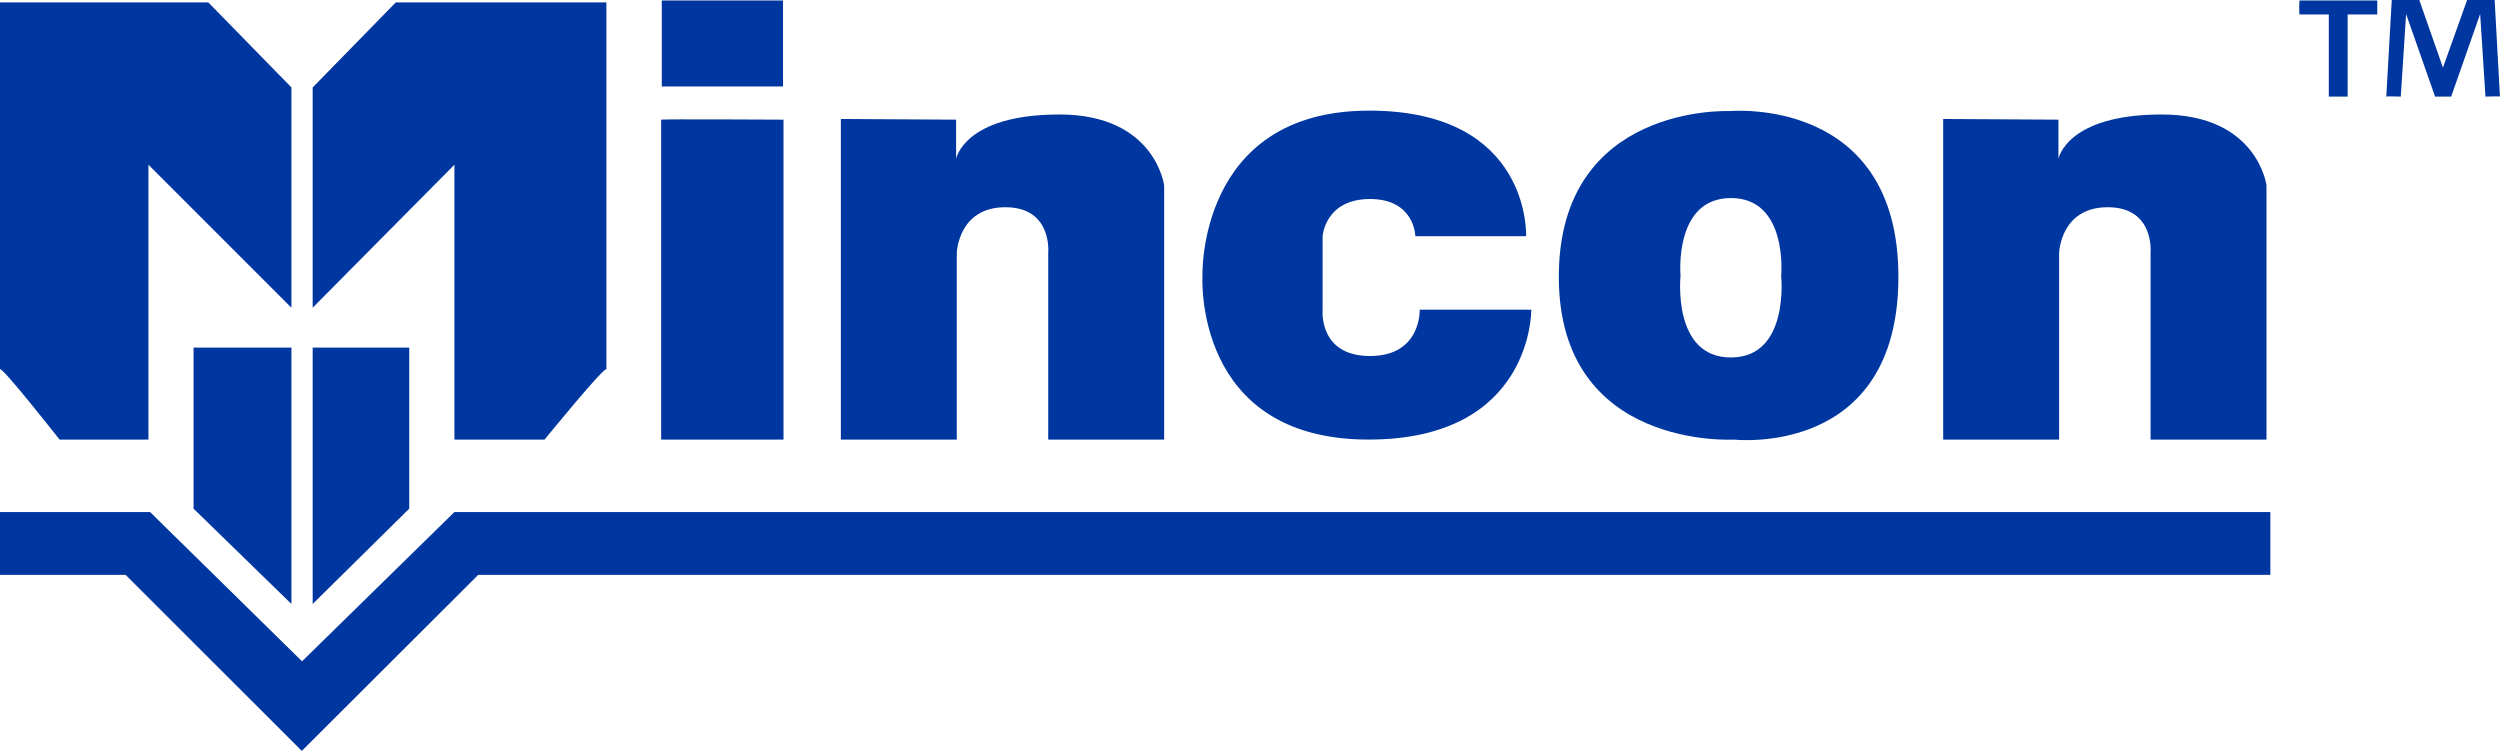
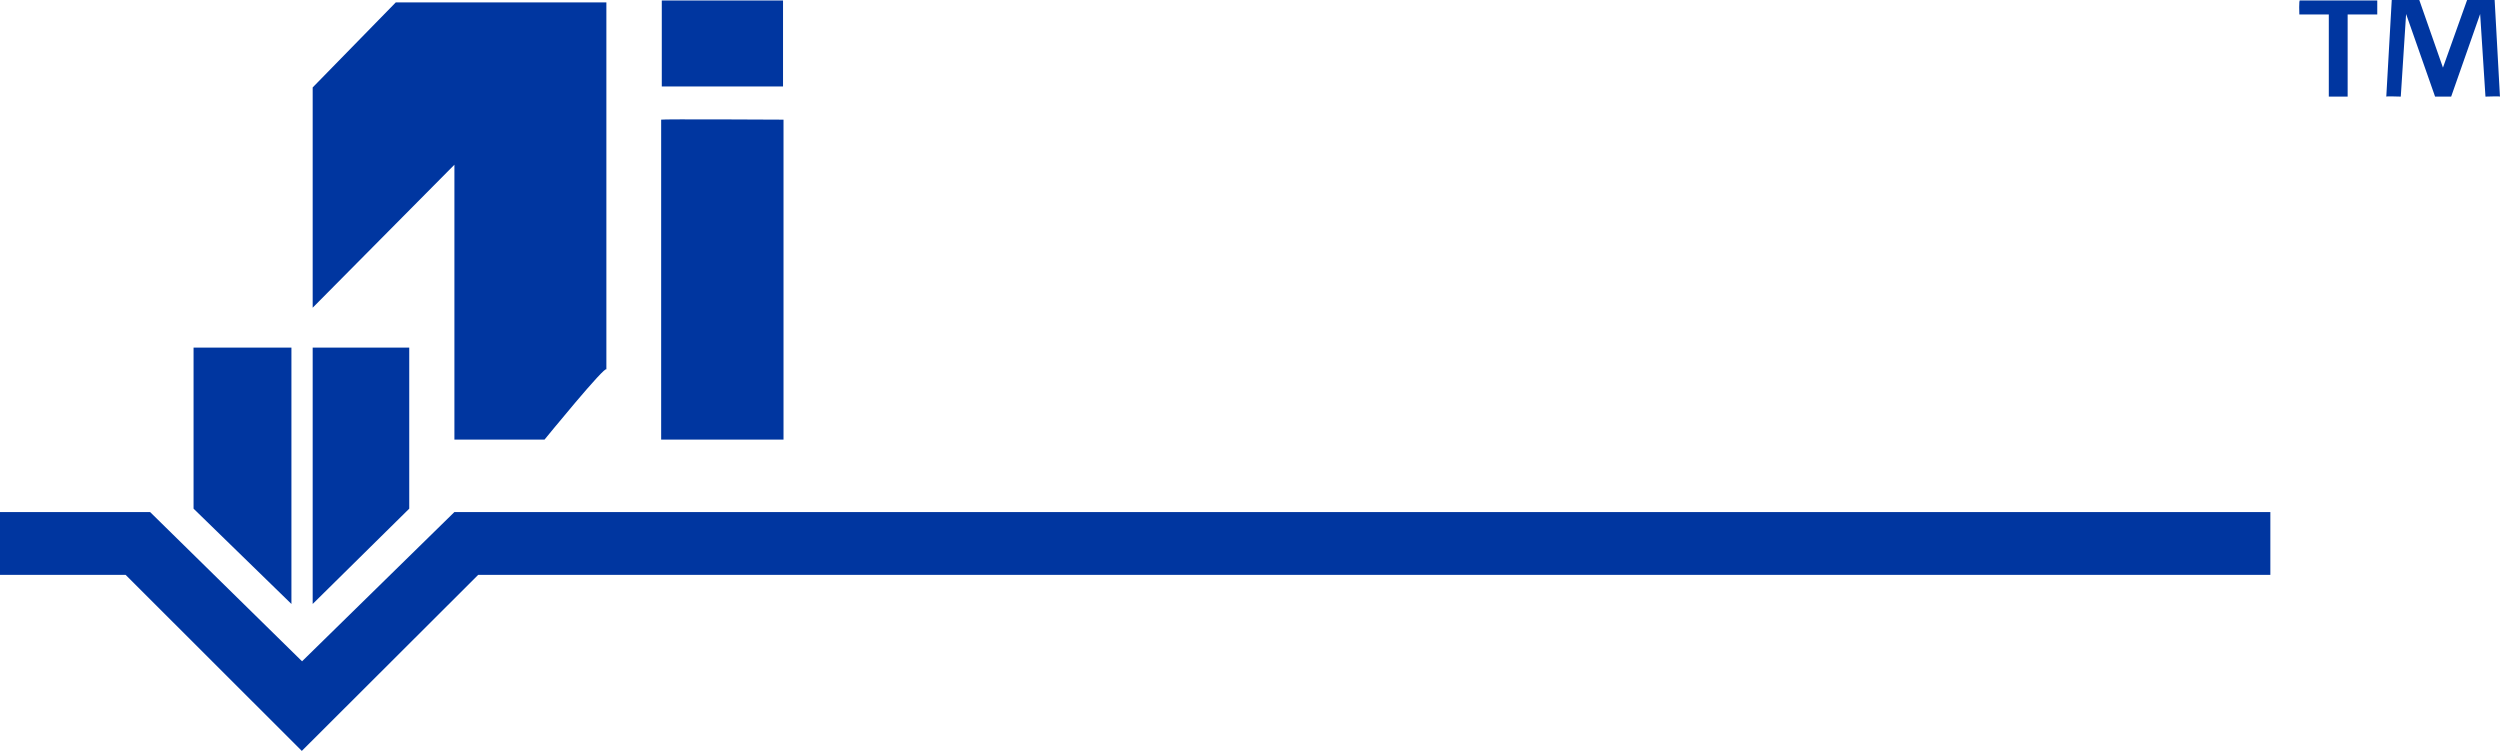
<svg xmlns="http://www.w3.org/2000/svg" viewBox="0 0 517.54 155.45">
  <defs>
    <style>.cls-1{fill:#0036a0;}</style>
  </defs>
  <g id="Layer_2" data-name="Layer 2">
    <g id="Layer_1-2" data-name="Layer 1">
-       <path class="cls-1" d="M0,76.5V.5H43.13l17.2,17.6V63.7L30.73,34.1V91H12.33S0,75.3,0,76.5Z" />
      <path class="cls-1" d="M125.53,76.5V.5H81.93L64.73,18.1V63.7L94.07,34.1V91h18.66S125.53,75.3,125.53,76.5Z" />
      <path class="cls-1" d="M137,.1V17.9h25.1V.1Z" />
      <path class="cls-1" d="M136.87,24.77V91H162.2V24.77S136.87,24.63,136.87,24.77Z" />
-       <path class="cls-1" d="M174.07,24.63V91h24V52.37s.26-9.47,10.06-9.47S217,52.37,217,52.37V91h24V38.37S239.13,23.7,219.33,23.7s-21.4,9.2-21.4,9.2V24.77Z" />
      <polygon class="cls-1" points="40.07 71.96 40.07 105.3 60.33 125.03 60.33 71.96 40.07 71.96" />
      <polygon class="cls-1" points="84.72 71.96 84.72 105.3 64.73 125.03 64.73 71.96 84.72 71.96" />
-       <path class="cls-1" d="M402.27,24.63V91h24V52.37s.26-9.47,10.06-9.47,8.87,9.47,8.87,9.47V91h24V38.37S467.33,23.7,447.53,23.7s-21.4,9.2-21.4,9.2V24.77Z" />
      <path class="cls-1" d="M476.13.1h16V3H486V20h-3.9V3H476S475.88-.15,476.13.1Z" />
      <path class="cls-1" d="M507.43,20l6-17.1,1.1,17.1s3.1-.1,3,0l-1.1-20h-5.7l-5,14L500.83,0h-5.7L494,20c-.1-.1,3,0,3,0l1.1-17.1,6,17.1Z" />
-       <path class="cls-1" d="M248.93,57.1s-1.1-34.2,34.5-34.2c33.6,0,32.5,26,32.5,26H293s-.1-7.7-9.4-7.7-9.8,7.7-9.8,7.7V64.1s-.9,9.6,9.8,9.6,10.3-9.6,10.3-9.6H317s.4,26.9-33.7,26.9C246.93,91,248.93,57.1,248.93,57.1Z" />
      <path class="cls-1" d="M0,106H31.07L62.53,136.9,94.07,106H470v13H99L62.48,155.45,26,119H0Z" />
-       <path class="cls-1" d="M358,23s-35.3-1.6-35.3,34.3S358.93,91,358.93,91,393,94.9,393,57.3,358,23,358,23Zm.3,51c-12.2,0-10.4-16.9-10.4-16.9S346.43,41,358.33,41s10.4,16.1,10.4,16.1S370.53,74,358.33,74Z" />
    </g>
  </g>
</svg>